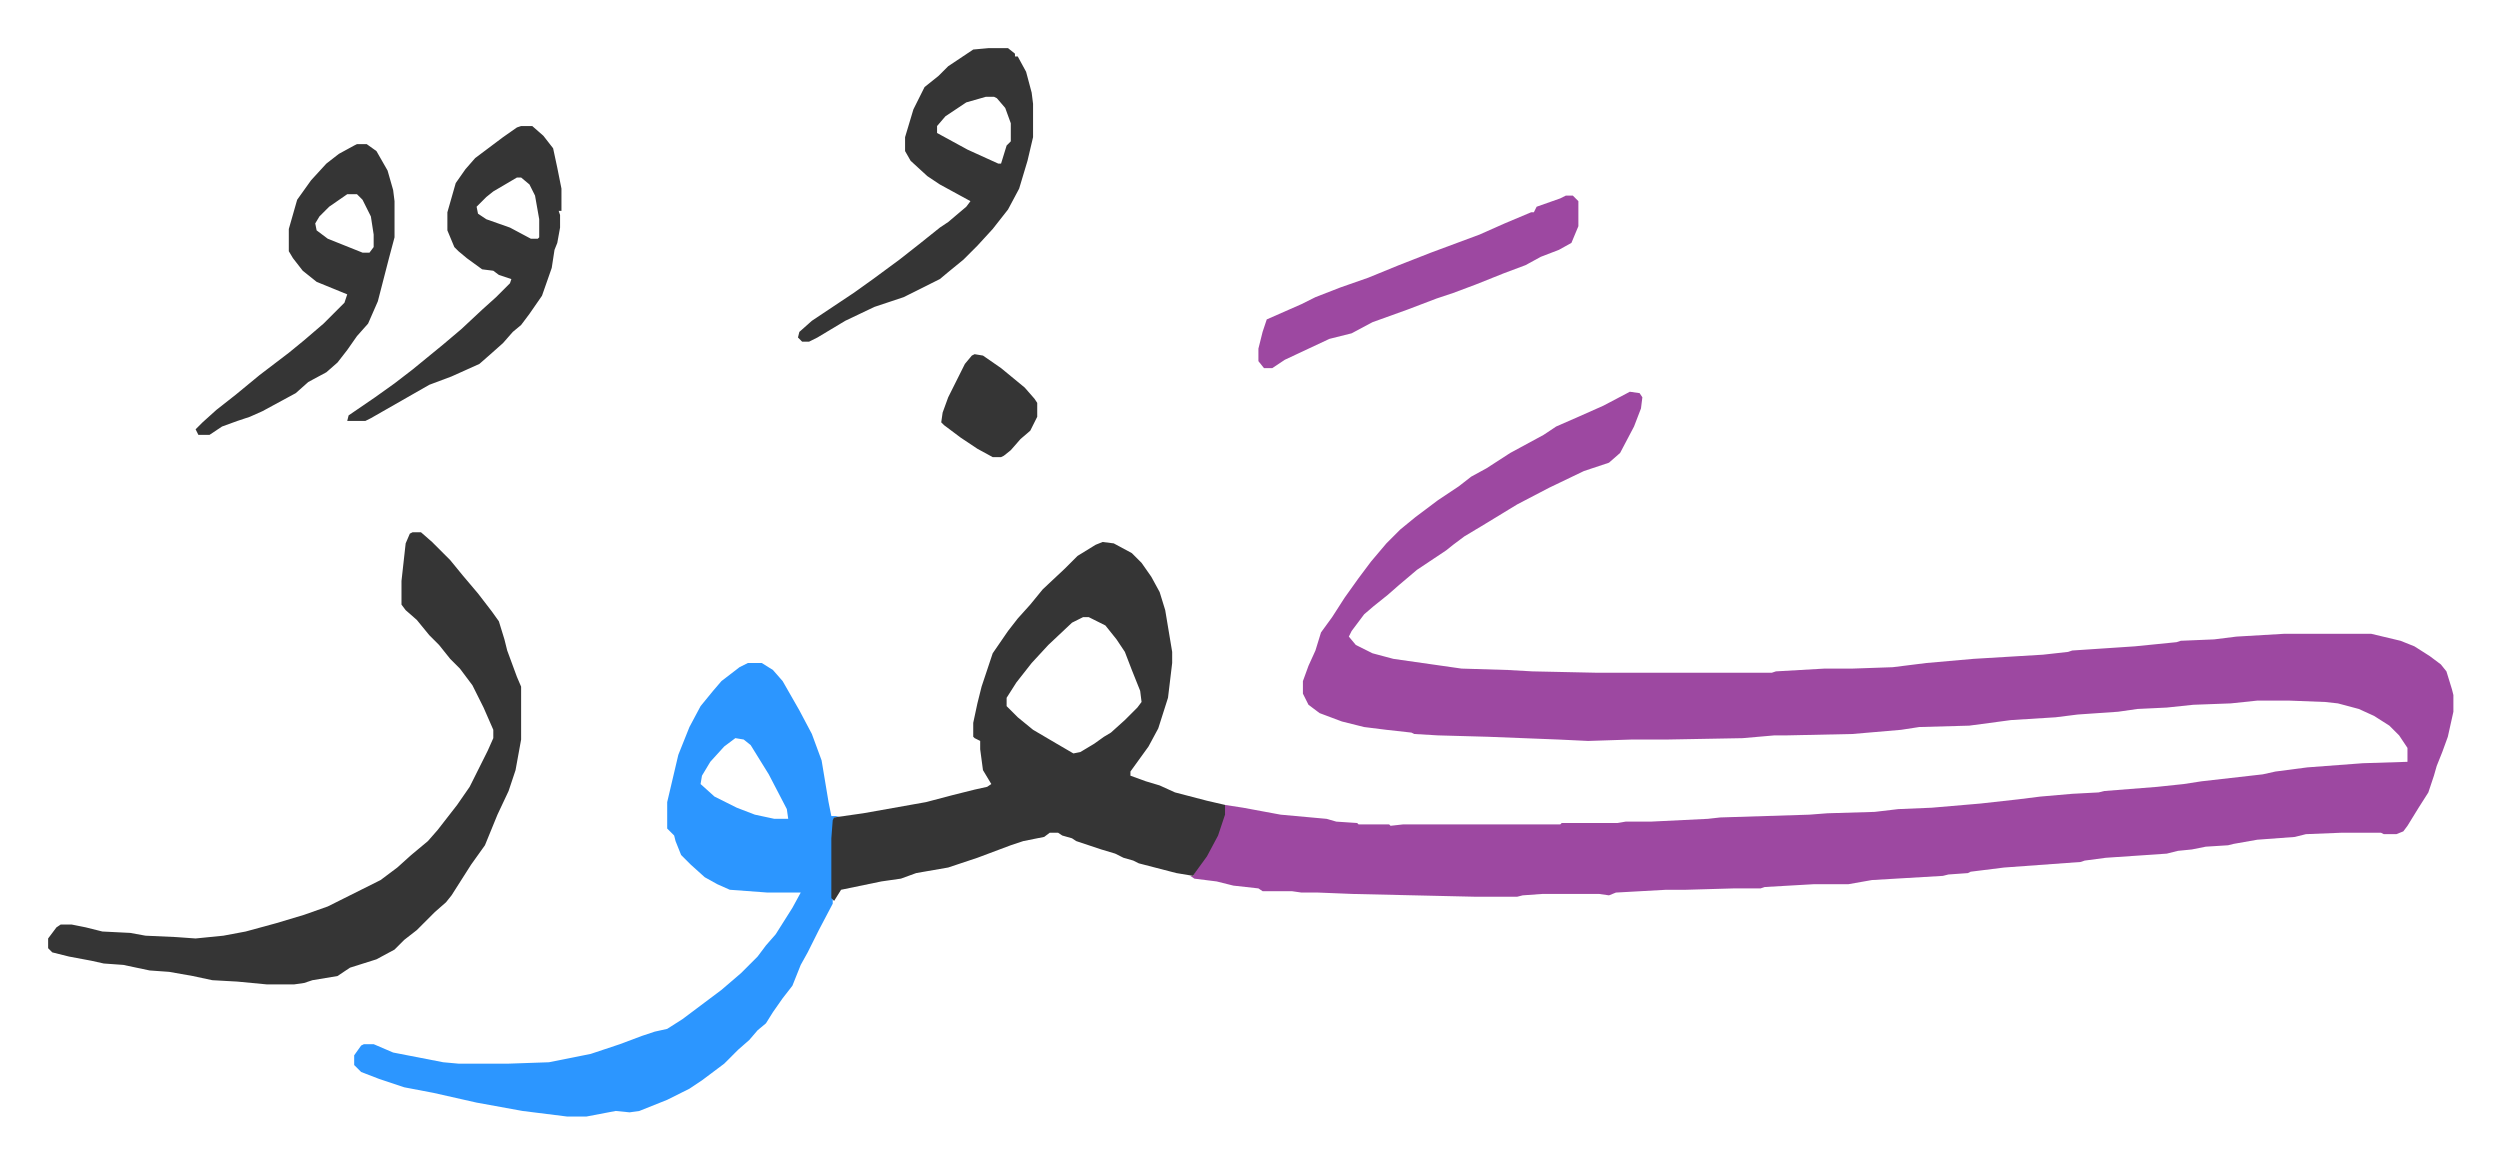
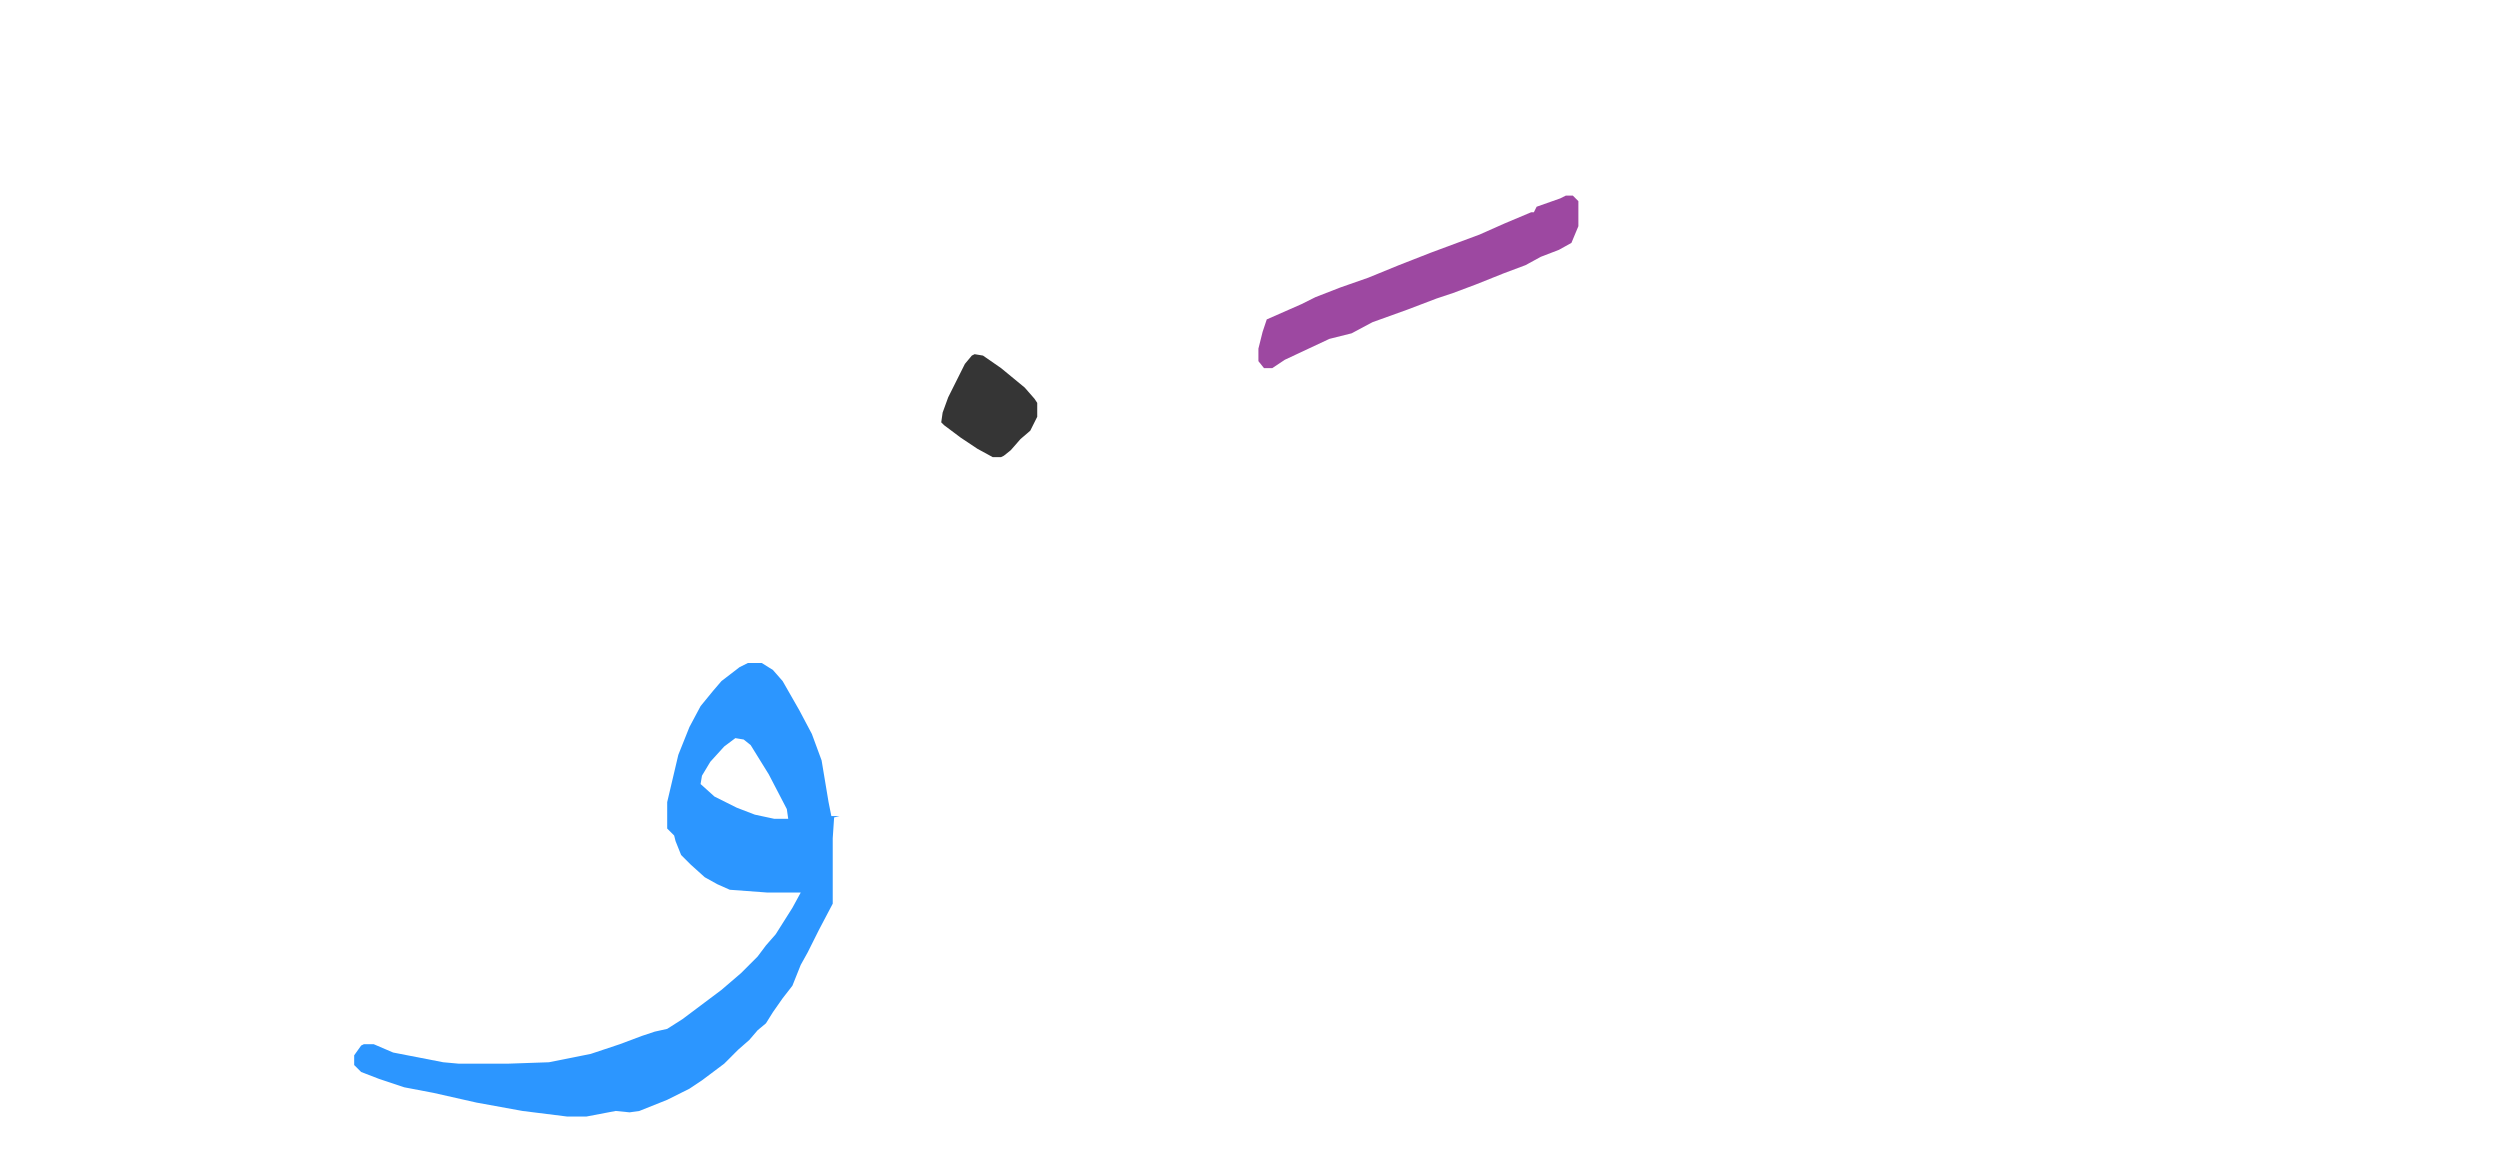
<svg xmlns="http://www.w3.org/2000/svg" viewBox="-34.6 332.4 1797.1 836.1">
-   <path fill="#9d48a1" id="rule_ikhfa" d="m1137 614 7 1 2 3-1 8-5 13-10 19-8 7-18 6-25 12-23 12-23 14-15 9-8 6-5 4-9 6-12 8-13 11-8 7-10 8-7 6-9 12-2 4 5 6 12 6 15 4 28 4 21 3 33 1 18 1 47 1h125l3-1 35-2h20l29-1 24-3 34-3 50-3 18-2 3-1 45-3 30-3 3-1 24-1 16-2 34-2h63l21 5 10 4 11 7 8 6 4 5 4 13 1 4v12l-4 18-4 11-4 10-2 7-4 12-7 11-8 13-3 4-5 2h-9l-2-1h-29l-25 1-8 2-27 2-17 3-4 1-16 1-10 2-10 1-8 2-44 3-15 2-3 1-55 4-24 3-2 1-14 1-4 1-51 3-17 3h-25l-35 2-3 1h-19l-35 1h-14l-36 2-5 2-7-1h-41l-14 1-4 1h-30l-88-2-25-1h-12l-7-1h-21l-3-2-18-2-12-3-16-2-3-2h2l2-4 10-15 7-15 3-10 1-7 13 2 27 5 33 3 7 2 15 1 1 1h22l1 1 9-1h113l1-1h40l6-1h18l41-2 9-1 64-2 13-1 34-1 17-2 24-1 35-3 27-3 16-2 23-2 19-1 4-1 38-3 19-2 13-2 44-5 9-2 23-3 40-3 32-1v-10l-6-9-7-7-11-7-11-5-15-4-9-1-26-1h-23l-19 2-27 1-19 2-21 1-14 2-29 2-16 2-32 2-30 4-36 1-13 2-35 3-47 1h-9l-23 2-55 1h-25l-31 1-21-1-51-2-36-1-17-1-2-1-18-2-16-2-16-4-16-6-8-6-4-8v-9l4-11 5-11 4-13 8-11 9-14 10-14 9-12 11-13 10-10 11-9 16-12 15-10 9-7 11-6 17-11 24-13 9-6 16-7 18-8z" />
  <path fill="#2c96ff" id="rule_madd_permissible_2_4_6" d="M503 809h10l8 5 7 8 12 21 9 17 7 19 5 30 2 10h6l-4 1-1 15v47l-10 19-8 16-5 9-6 15-7 9-7 10-5 8-6 5-6 7-8 7-10 10-16 12-9 6-16 8-20 8-7 1-10-1-21 4h-14l-32-4-33-6-31-7-21-4-18-6-13-5-5-5v-7l5-7 2-1h7l14 6 36 7 11 1h36l29-1 15-3 15-3 21-7 16-6 9-3 9-2 11-7 16-12 12-9 14-12 12-12 6-8 7-8 12-19 6-11h-24l-27-2-9-4-9-5-10-9-7-7-4-10-1-4-5-5v-19l4-17 4-17 8-20 8-15 9-11 6-7 13-10zm-9 54-8 6-10 11-6 10-1 6 10 9 16 8 13 5 14 3h10l-1-7-13-25-13-21-5-4z" />
-   <path fill="#353535" id="rule_normal" d="m758 722 8 1 13 7 7 7 7 10 6 11 4 13 5 30v8l-3 25-7 22-7 13-13 18v3l11 4 10 3 11 5 23 6 13 3v7l-5 15-8 15-8 11-2 3-12-2-27-7-4-2-7-2-6-3-10-3-18-6-3-2-7-2-3-2h-6l-4 3-15 3-9 3-24 9-21 7-23 4-11 4-14 2-29 6-5 8-2-2v-43l1-13 1-2 21-3 45-8 19-5 16-4 9-2 3-2-6-10-2-15v-6l-4-2-1-1v-10l3-14 3-12 8-24 11-16 7-9 9-10 9-11 16-15 9-9 13-8zm-14 54-8 4-17 16-12 13-11 14-7 11v6l8 8 11 9 17 10 12 7 5-1 10-6 7-5 5-3 10-9 9-9 3-4-1-8-6-15-5-13-6-9-8-10-12-6zm-482-61h6l8 7 13 13 9 11 11 13 10 13 5 7 4 13 2 8 7 19 3 7v38l-4 22-5 15-8 17-9 22-10 14-7 11-7 11-4 5-8 7-13 13-9 7-7 7-13 7-19 6-9 6-18 3-6 2-7 1h-20l-21-2-18-1-14-3-17-3-14-1-19-4-14-1-9-2-16-3-12-3-3-3v-7l6-8 3-2h8l10 2 12 3 20 1 11 2 22 1 14 1 20-2 16-3 22-6 20-6 17-6 38-19 12-9 10-9 12-10 7-8 7-9 7-9 9-13 5-10 8-16 4-9v-6l-7-16-8-16-9-12-7-7-8-10-7-7-9-11-8-7-3-4v-17l3-27 3-7zm414-348h14l5 4v2h2l6 11 4 15 1 8v24l-4 17-6 20-8 15-11 14-11 12-10 10-11 9-6 5-26 13-21 7-21 10-20 12-6 3h-5l-3-3 1-4 9-8 30-20 14-10 19-14 14-11 15-12 6-4 13-11 3-4-22-12-9-6-12-11-4-7v-10l6-20 8-16 10-8 7-7 18-12zm-2 35-14 4-15 10-6 7v5l22 12 22 10h2l4-13 3-3v-13l-4-11-6-7-2-1zm-334 21h8l8 7 7 9 3 14 3 15v16h-2l1 3v9l-2 11-2 5-2 13-7 20-9 13-6 8-6 5-7 8-9 8-8 7-20 9-16 6-21 12-21 12-4 2h-13l1-4 19-13 14-10 13-10 11-9 11-9 13-11 15-14 10-9 10-10 1-3-9-3-4-3-8-1-11-8-6-5-3-3-5-12v-13l6-21 7-10 7-8 20-15 10-7zm-3 37-17 10-5 4-5 5-2 2 1 5 6 4 17 6 15 8h5l1-1v-13l-3-17-4-8-6-5zm-115-24h7l7 5 8 14 4 14 1 8v26l-4 15-8 31-7 16-8 9-7 10-7 9-8 7-13 7-9 8-24 13-9 4-9 3-11 4-9 6h-8l-2-4 5-5 10-9 14-11 17-14 21-16 11-9 14-12 15-15 2-6-22-9-10-8-7-9-3-5v-16l6-21 10-14 11-12 9-7 11-6zm-7 36-13 9-7 7-3 5 1 5 8 6 25 10h5l3-4v-9l-2-13-6-12-4-4z" />
  <path fill="#9d48a1" id="rule_ikhfa" d="M1091 473h5l4 4v18l-5 12-9 5-13 5-11 6-16 6-20 8-16 6-12 4-21 8-25 9-15 8-16 4-32 15-9 6h-6l-4-5v-9l3-12 3-9 25-11 10-5 18-7 20-7 22-9 23-9 35-13 18-8 19-8h2l2-4 17-6z" />
  <path fill="#353535" id="rule_normal" d="m666 587 6 1 13 9 17 14 7 8 2 3v10l-5 10-7 6-7 8-5 4-2 1h-6l-11-6-12-8-12-9-2-2 1-7 4-11 12-24 5-6z" />
</svg>